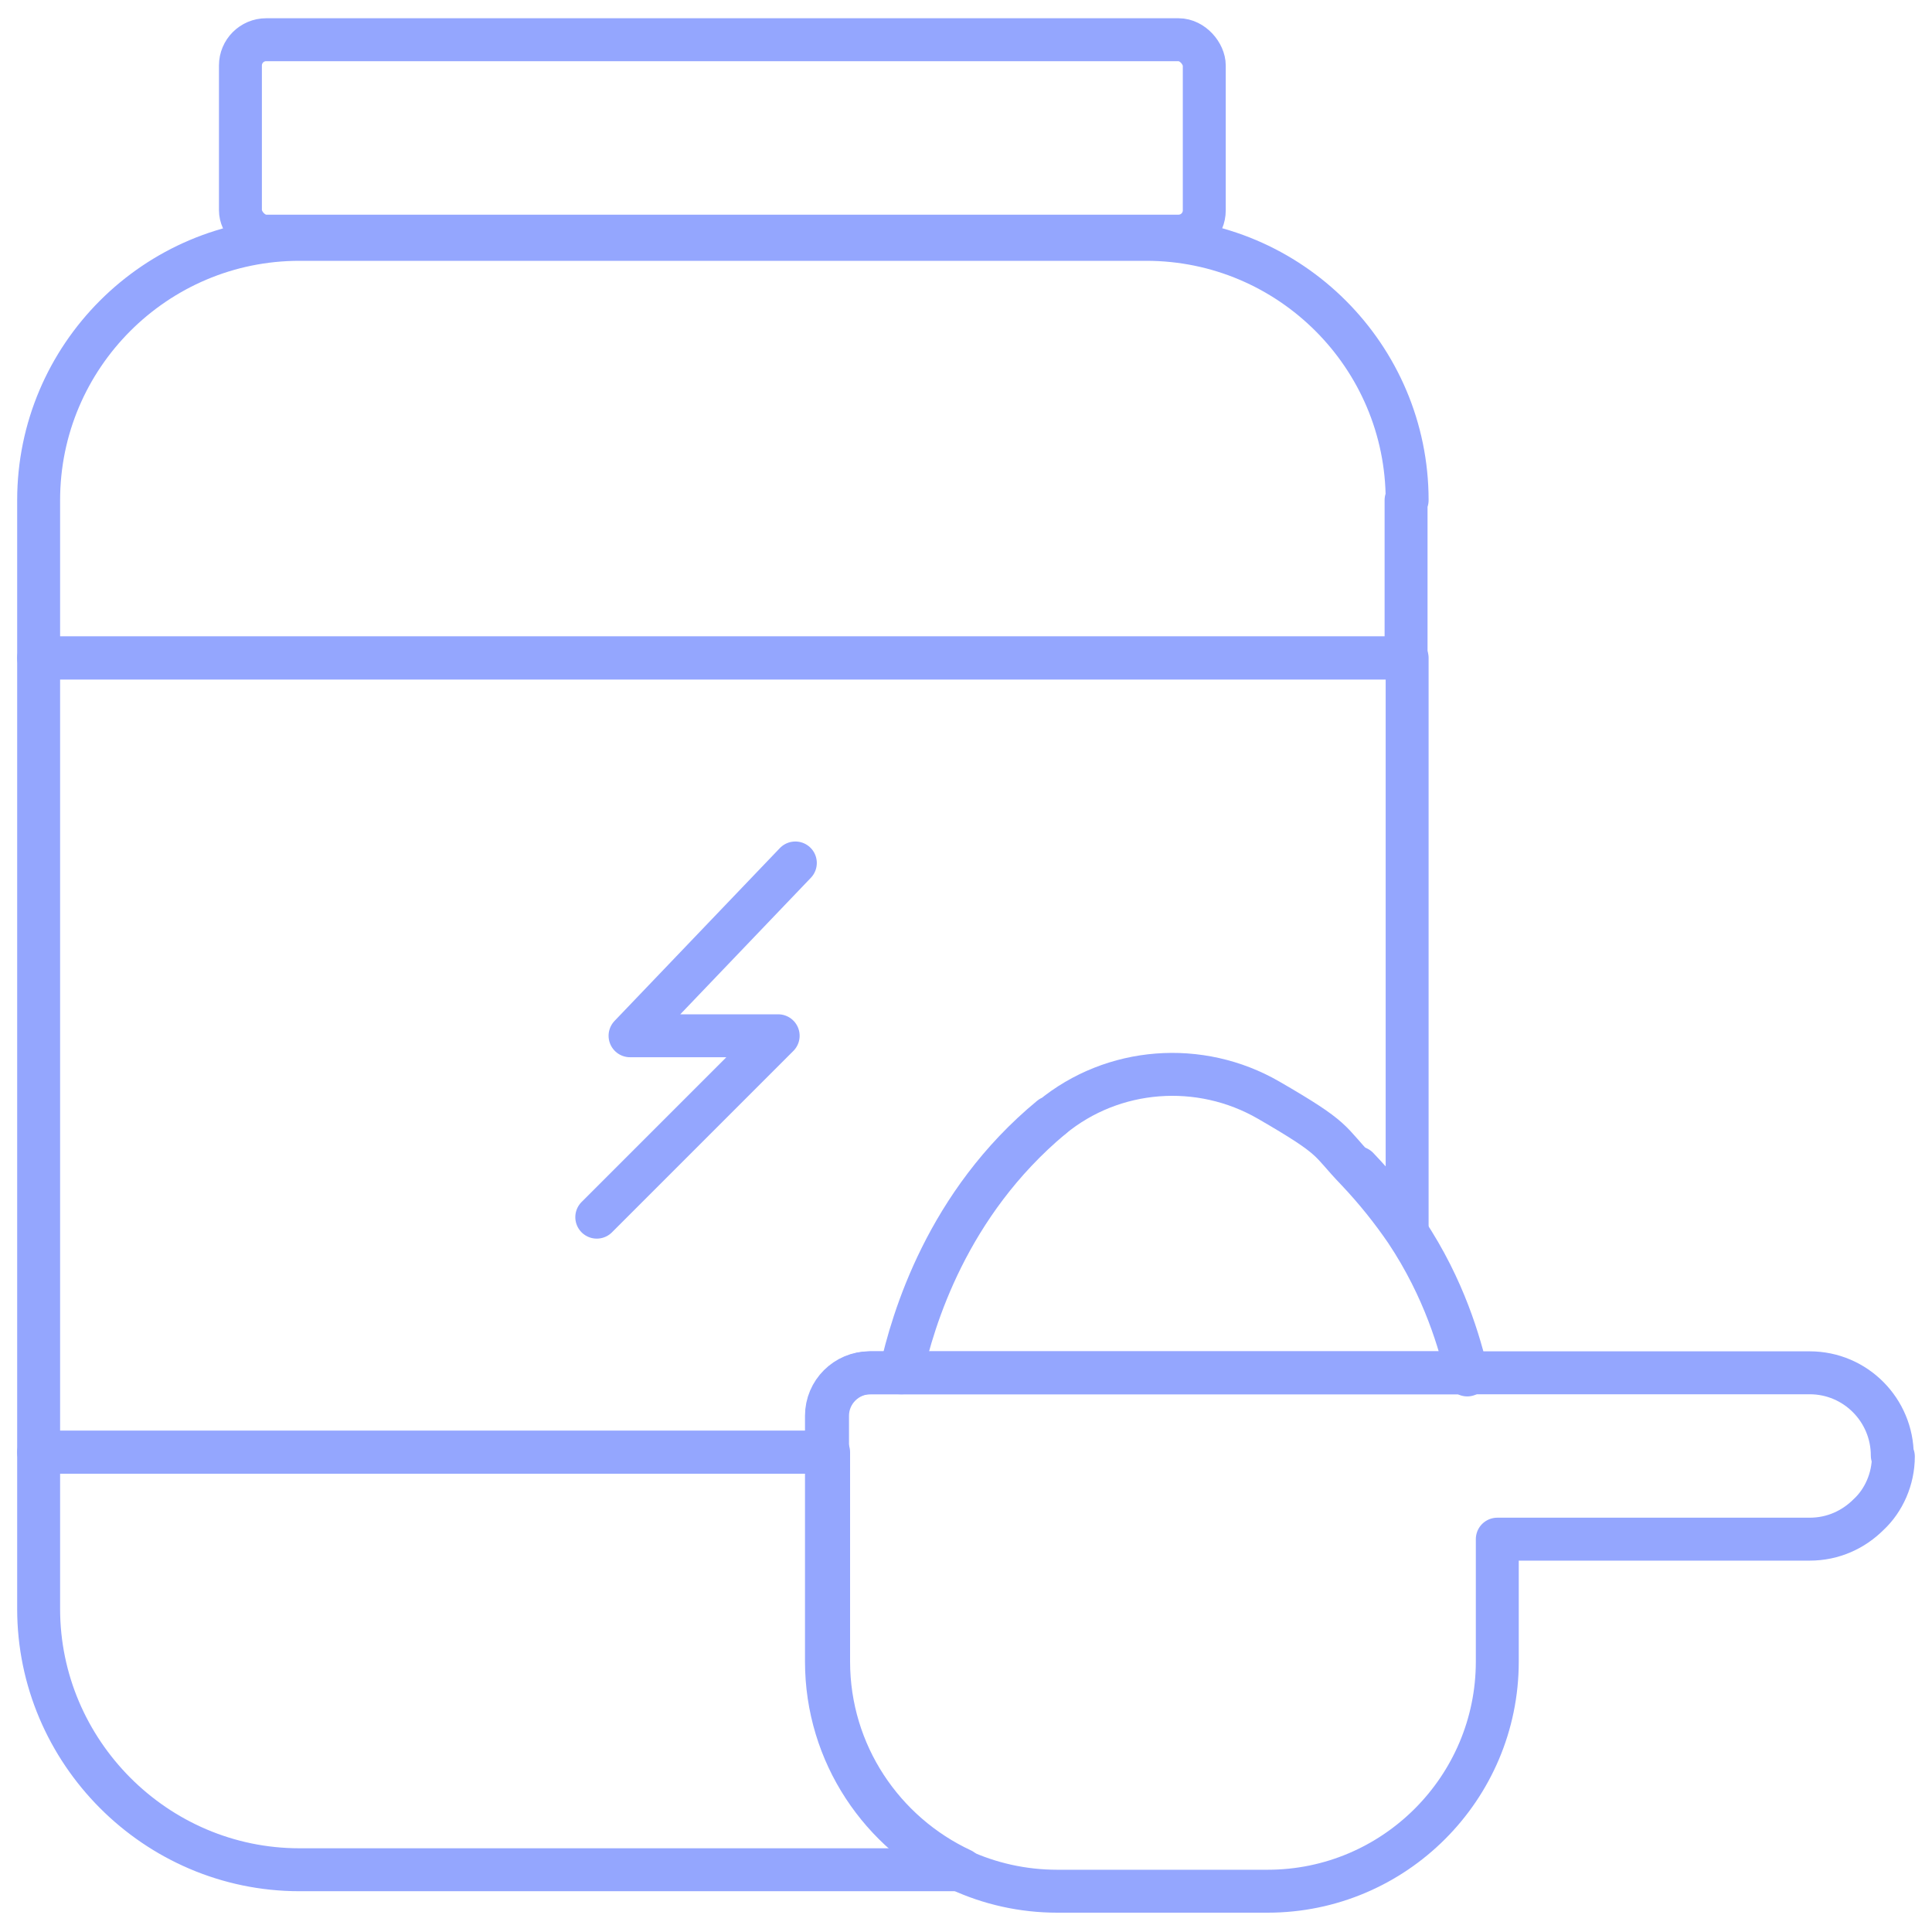
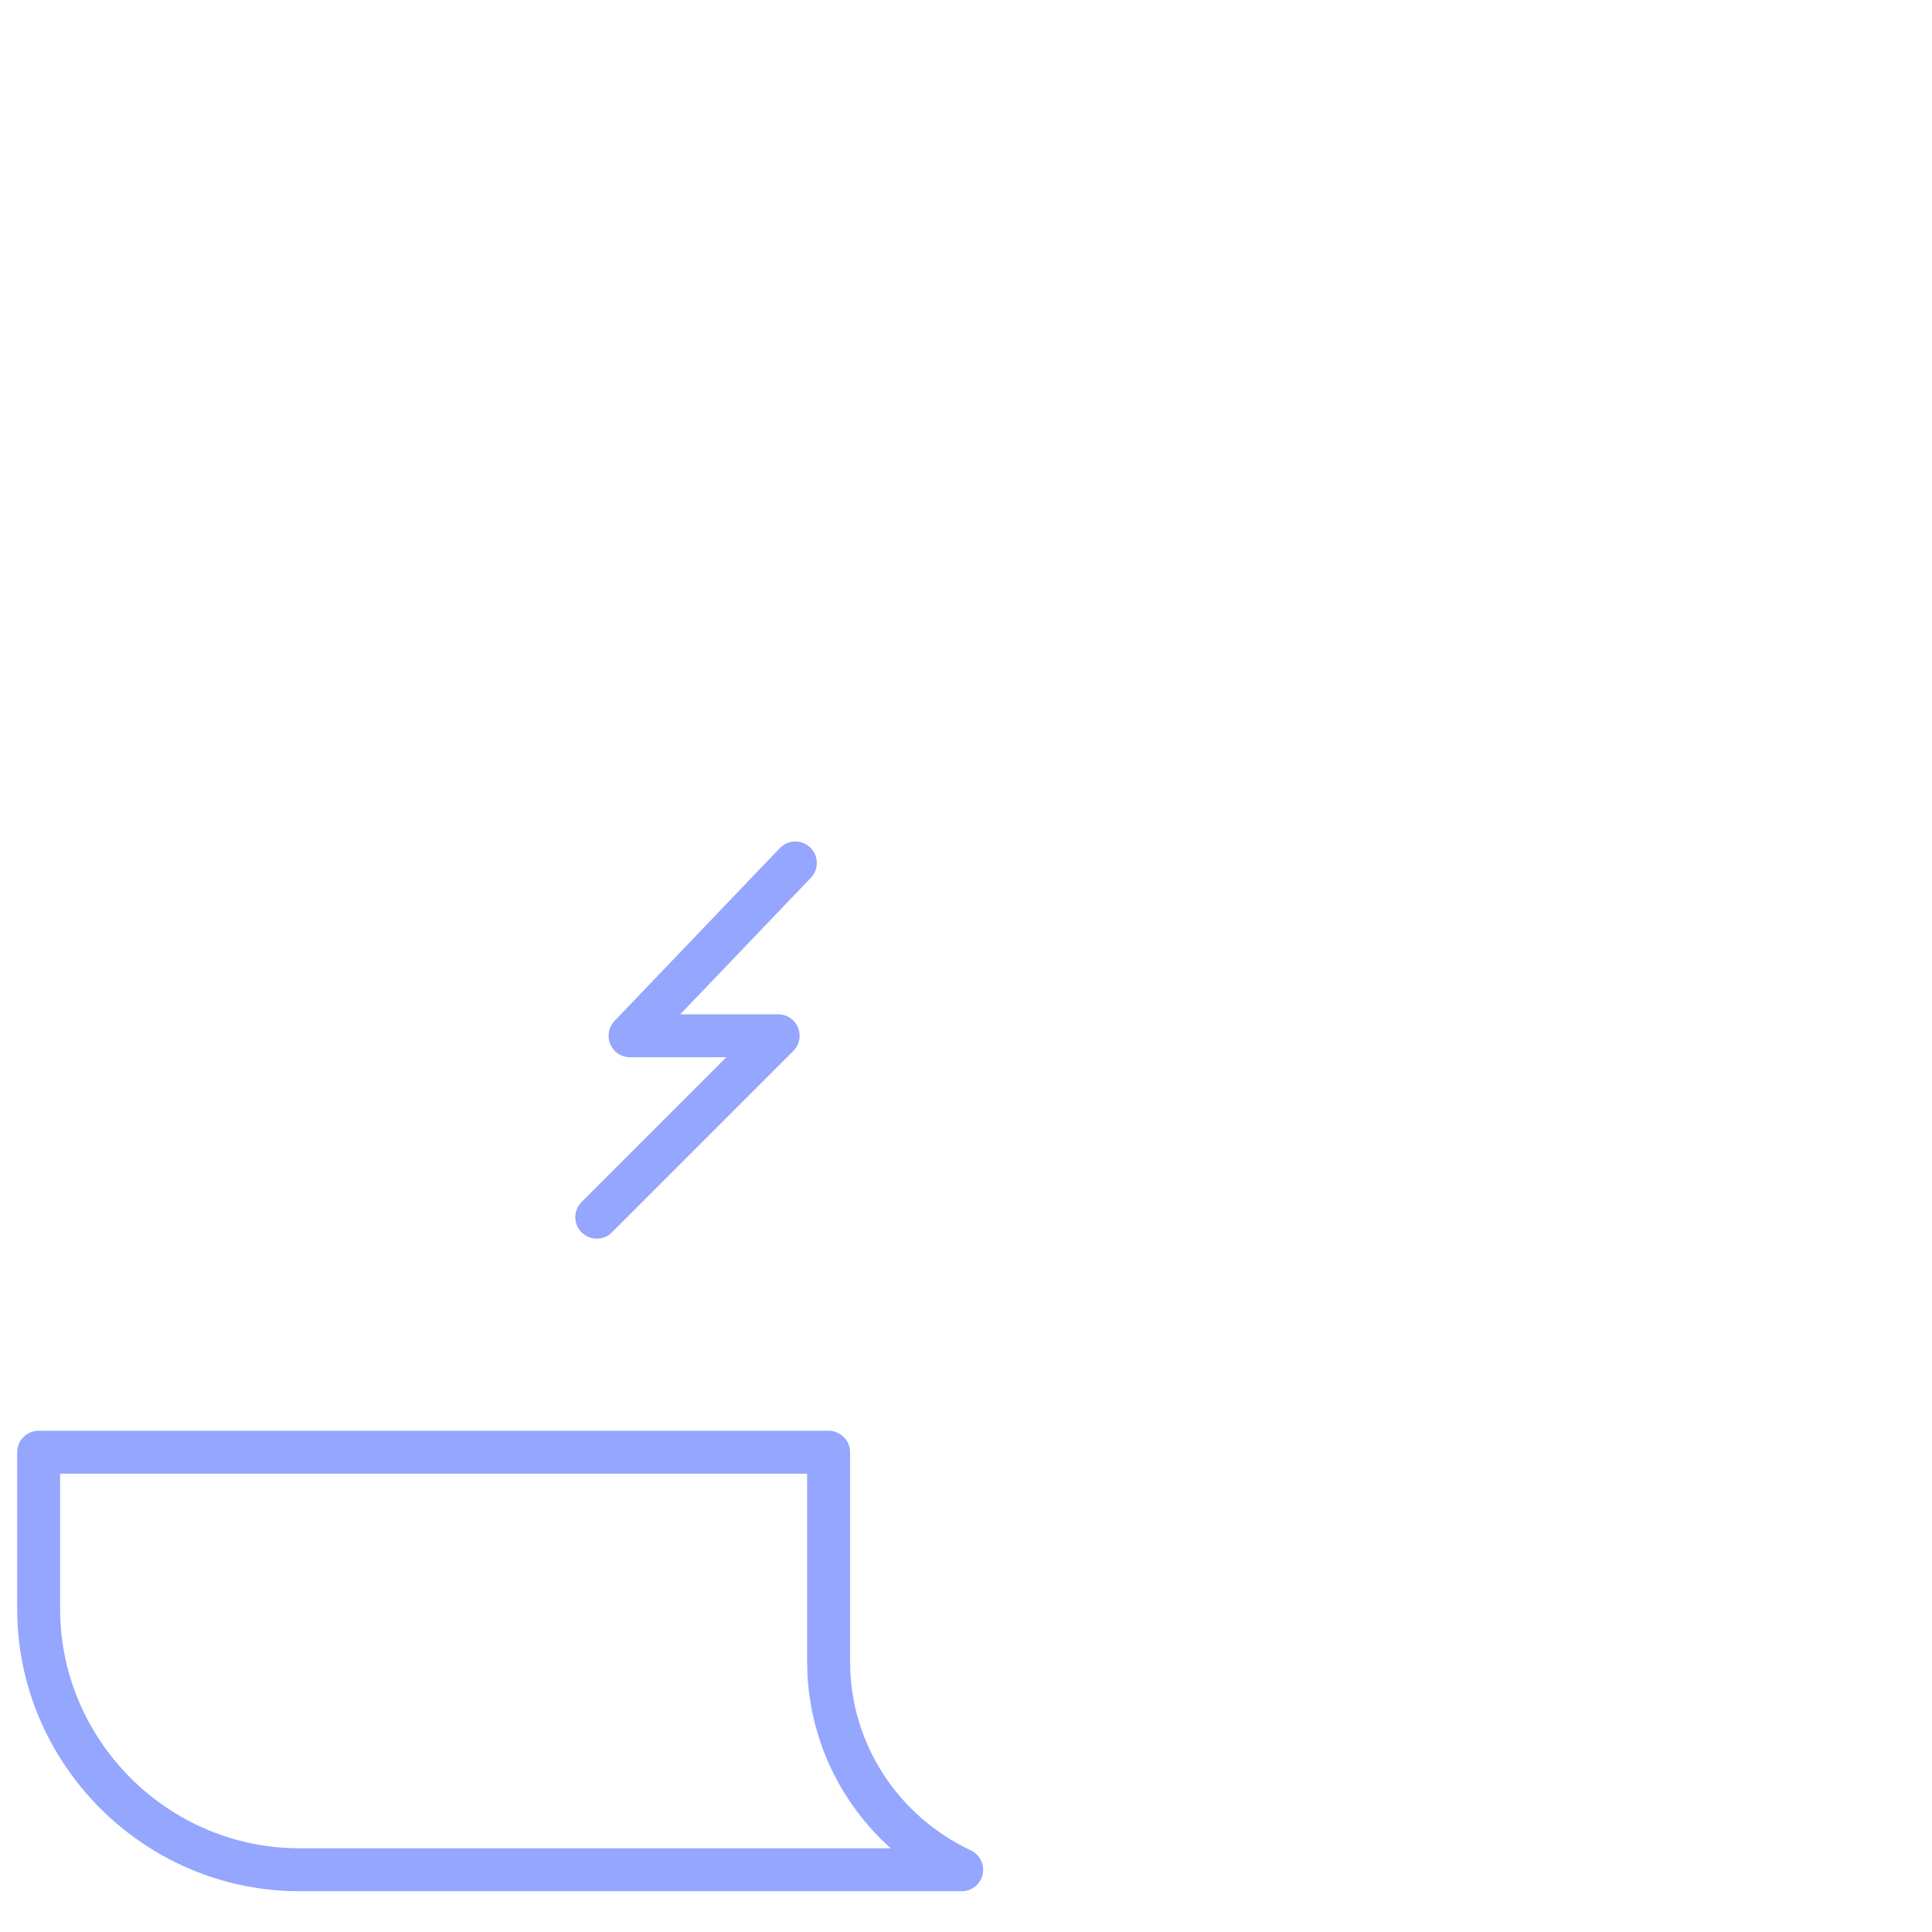
<svg xmlns="http://www.w3.org/2000/svg" id="Layer_1" viewBox="0 0 180 180">
  <defs>
    <style>.cls-1{fill:none;stroke:#94a6fe;stroke-linecap:round;stroke-linejoin:round;stroke-width:4px;}</style>
  </defs>
-   <rect class="cls-1" x="22.4" y="3.7" width="89.8" height="18.3" rx="2.4" ry="2.4" />
  <path class="cls-1" d="M89.5,174.2H27.9c-13.4,0-24.3-11-24.3-24.3v-14.6h73.6v19.5c0,8.6,5.1,16,12.4,19.4Z" />
-   <path class="cls-1" d="M131,46.6v14.7H3.6v-14.7c0-13.4,10.9-24.3,24.3-24.3h78.9c13.4,0,24.3,10.9,24.3,24.3Z" />
-   <path class="cls-1" d="M98,104.1c-9.7,8.1-12.9,18.8-14,23.8h-2.9c-2.2,0-4,1.8-4,4v3.4H3.6V61.3h127.5v53.2c-1.2-1.9-2.8-3.8-4.6-5.7" />
-   <path class="cls-1" d="M176.4,135.7c0,2.1-.9,4.1-2.3,5.4-1.4,1.4-3.3,2.3-5.5,2.3h-29.1v11.4c0,11.8-9.6,21.4-21.4,21.4h-19.6c-3.2,0-6.3-.7-9.1-2-7.3-3.4-12.4-10.8-12.4-19.4v-22.9c0-2.2,1.8-4,4-4h87.6c4.3,0,7.7,3.5,7.7,7.7Z" />
-   <path class="cls-1" d="M136.7,127.9h-52.8c1.1-5,4.3-15.8,14-23.8,0,0,0,0,.1,0,5.7-4.7,13.8-5.3,20.2-1.6s5.5,3.7,8.2,6.5c1.8,1.9,3.3,3.8,4.6,5.7,3.6,5.4,5,10.5,5.7,13.4Z" />
  <polyline class="cls-1" points="74.1 80.4 58.7 96.5 72.5 96.5 55.6 113.4" />
</svg>